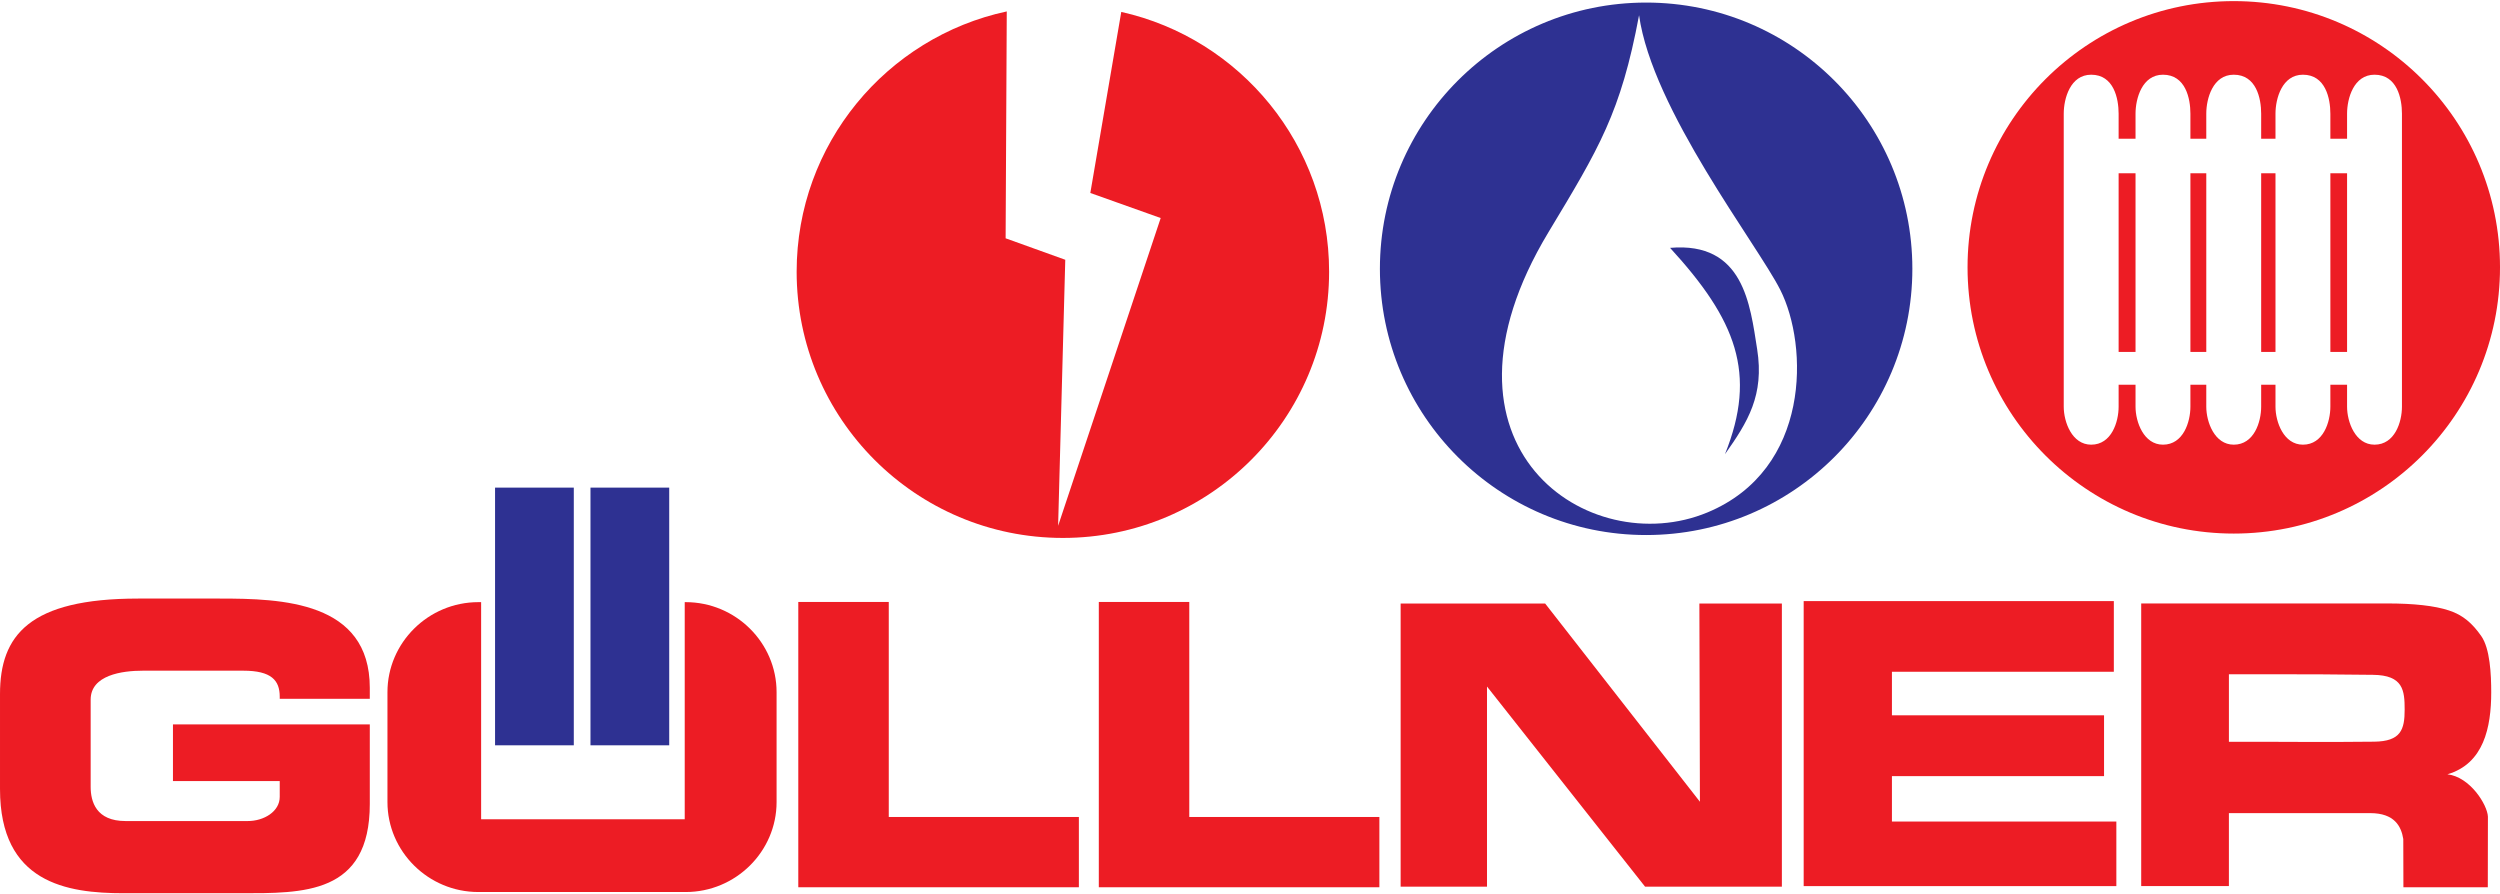
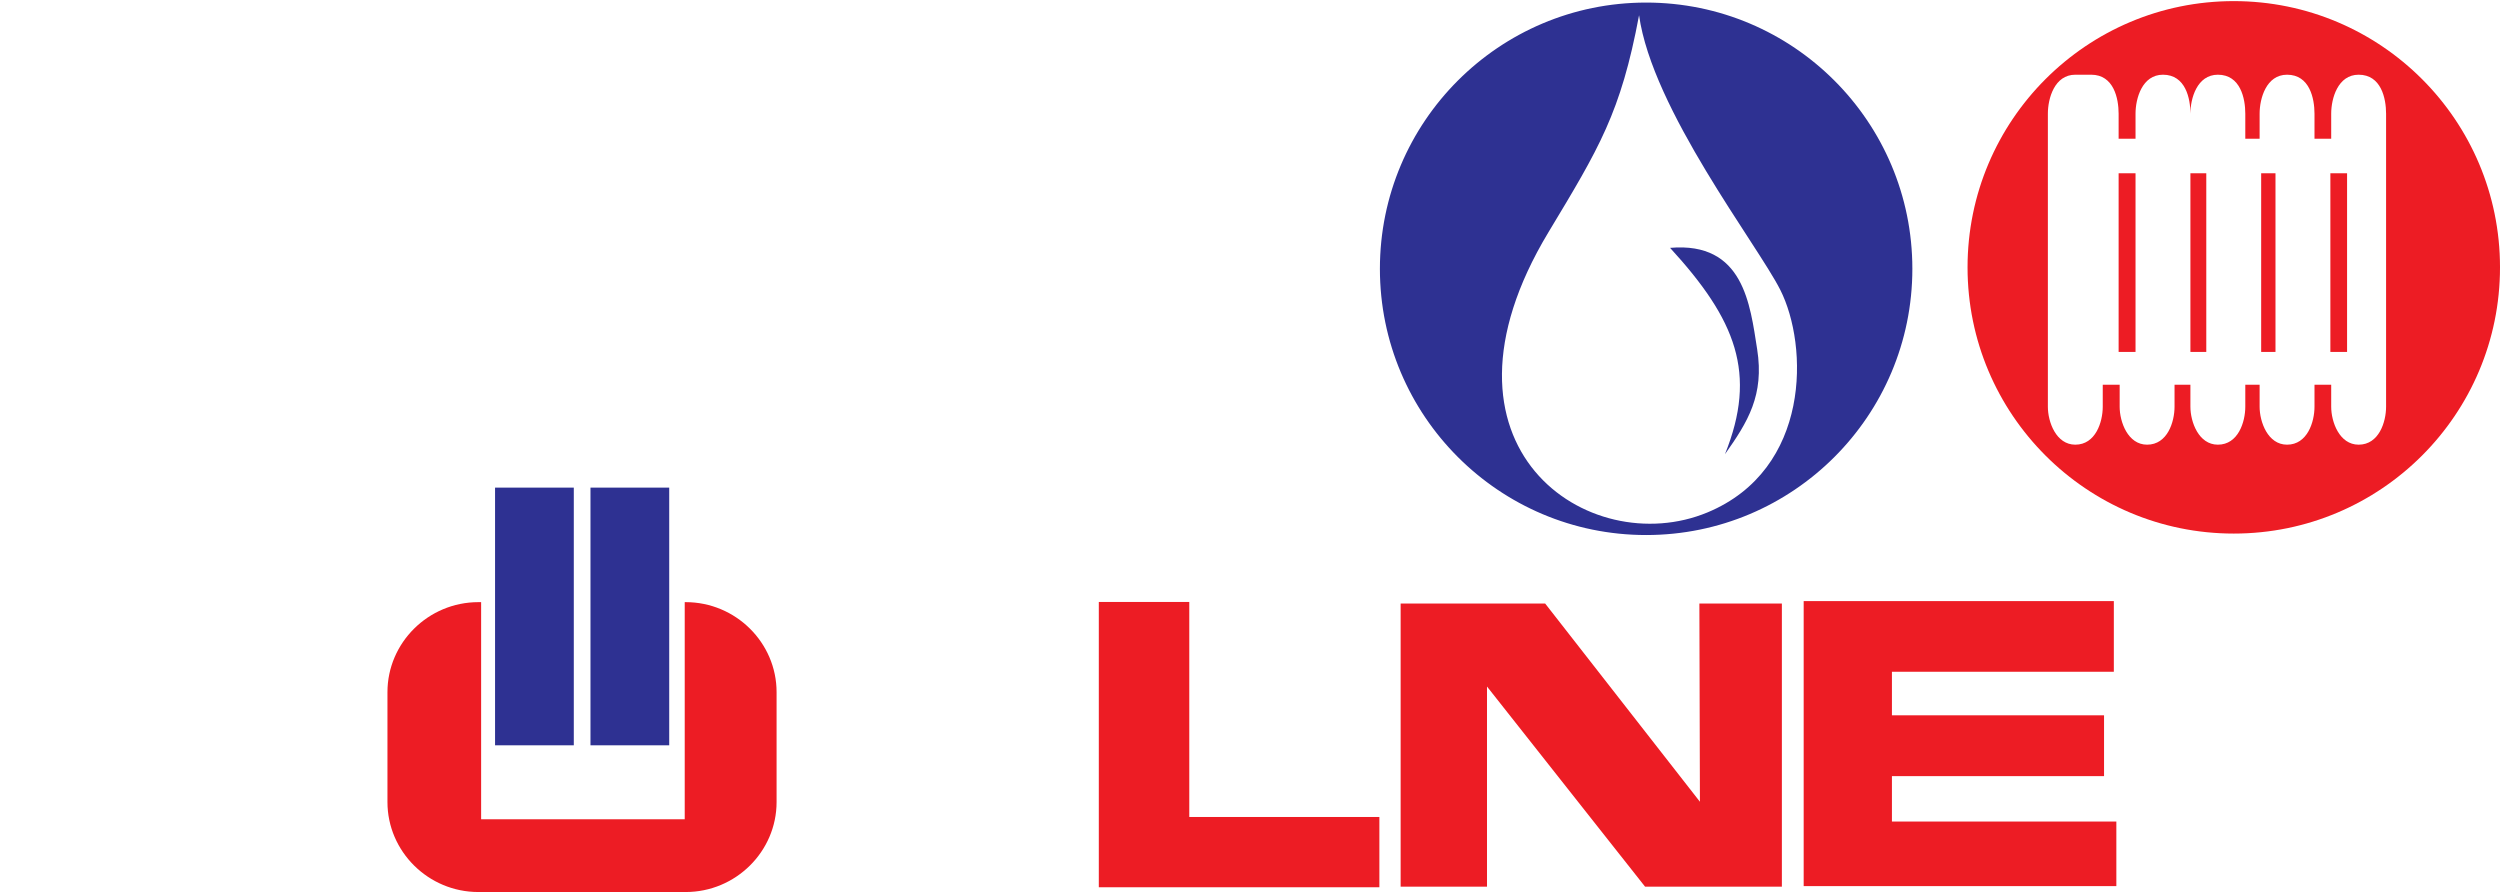
<svg xmlns="http://www.w3.org/2000/svg" xml:space="preserve" width="601px" height="215px" version="1.1" style="shape-rendering:geometricPrecision; text-rendering:geometricPrecision; image-rendering:optimizeQuality; fill-rule:evenodd; clip-rule:evenodd" viewBox="0 0 608.817 217.253">
  <defs>
    <style type="text/css"> .fil2 {fill:#2E3192} .fil1 {fill:#ED1C24} .fil0 {fill:#ED1C24;fill-rule:nonzero} </style>
  </defs>
  <g id="Layer_x0020_1">
    <g id="_2079341013872">
-       <path class="fil0" d="M542.798 180.374l8.973 0c5.449,0 14.247,0.109 26.392,-0.026 6.521,-0.077 7.434,-2.938 7.434,-7.799 0,-4.681 -0.333,-8.411 -7.731,-8.482 -11.853,-0.122 -13.229,-0.144 -25.727,-0.144l-9.341 0 0 16.451zm-21.358 35.137l0 -68.828 59.847 0c6.57,0 11.6,0.557 15.065,1.697 3.478,1.12 5.778,3.204 7.911,6.263 2.129,3.047 2.417,9.32 2.417,13.694 0,8.536 -1.827,17.379 -10.67,19.953 5.527,0.639 9.729,7.42 9.864,10.314l-0.027 17.195 -20.552 0 -0.031 -11.745c-0.495,-3.073 -2.119,-6.309 -8.054,-6.309l-34.412 0 0 17.766 -21.358 0z" />
      <polygon class="fil0" points="439.243,146.112 514.775,146.112 514.775,163.319 460.735,163.319 460.735,173.926 512.391,173.926 512.391,188.736 460.735,188.736 460.735,199.796 515.388,199.796 515.388,215.52 439.243,215.52 " />
      <polygon class="fil0" points="341.093,146.705 376.287,146.705 413.975,194.973 413.844,146.705 433.933,146.705 433.933,215.659 400.619,215.659 362.125,166.919 362.125,215.659 341.093,215.659 " />
-       <polygon class="fil0" points="194.406,146.322 216.438,146.322 216.438,198.685 262.733,198.685 262.733,215.799 194.406,215.799 " />
      <polygon class="fil0" points="267.589,146.322 289.622,146.322 289.622,198.685 335.917,198.685 335.917,215.799 267.589,215.799 " />
      <path class="fil1" d="M116.492 146.367l0.675 0 0 52.872 49.581 0 0 -52.872 0.234 0c12.177,0 22.136,9.865 22.136,21.921l0 26.756c0,12.056 -9.959,21.916 -22.136,21.916l-50.49 0c-12.173,0 -22.136,-9.86 -22.136,-21.916l0 -26.756c0,-12.056 9.963,-21.921 22.136,-21.921z" />
      <polygon class="fil2" points="120.56,181.23 139.735,181.23 139.735,118.476 120.56,118.476 " />
      <polygon class="fil2" points="143.798,181.23 162.973,181.23 162.973,118.476 143.798,118.476 " />
-       <path class="fil1" d="M33.619 145.495l19.912 0c15.053,0 36.524,0.634 36.524,21.74l0 2.664 -21.934 0 0 -0.523c0,-3.955 -2.03,-6.317 -8.87,-6.317l-24.485 0c-5.012,0 -12.689,1.057 -12.689,7.047l0 21.222c0,3.6 1.305,8.347 8.491,8.347l29.763 0c3.96,0 7.79,-2.327 7.79,-5.886l0 -3.847 -26.002 0 0 -13.797 47.936 0 0 19.368c0,22.122 -16.242,21.74 -31.586,21.74l-28.337 0c-13.892,0 -30.132,-2.521 -30.132,-25.373l0 -23.124c0,-14.27 7.087,-23.261 33.619,-23.261z" />
-       <path class="fil1" d="M273.061 2.632c28.963,6.485 50.612,32.351 50.612,63.266 0,35.798 -29.03,64.832 -64.832,64.832 -35.802,0 -64.836,-29.034 -64.836,-64.832 0,-31.113 21.933,-57.109 51.17,-63.388l-0.279 55.252 14.526 5.229 -1.742 64.783 24.98 -74.948 -17.136 -6.103 7.537 -44.091z" />
      <path class="fil2" d="M406.708 60.089c17.923,-1.558 19.485,13.784 21.208,24.691 1.759,11.17 -2.254,17.672 -7.844,25.565 7.934,-19.709 2.682,-32.751 -13.364,-50.256zm-7.552 -56.651c3.182,22.936 28.791,55.805 34.381,66.861 6.88,13.59 7.505,43.731 -17.731,54.222 -28.786,11.964 -70.277,-15.85 -38.731,-68.212 12.379,-20.547 17.622,-29.097 22.081,-52.871zm1.724 -3.083c35.802,0 64.831,29.034 64.831,64.833 0,35.802 -29.029,64.836 -64.831,64.836 -35.802,0 -64.836,-29.034 -64.836,-64.836 0,-35.799 29.034,-64.833 64.836,-64.833z" />
-       <path class="fil1" d="M520.059 41.931l-4.118 0 0 43.502 4.118 0 0 -43.502zm17.23 0l-3.865 0 0 43.502 3.865 0 0 -43.502zm16.853 0l-3.487 0 0 43.502 3.487 0 0 -43.502zm17.433 0l-4.068 0 0 43.502 4.068 0 0 -43.502zm-62.317 -24.008c5.508,0 6.683,5.792 6.683,9.482l0 6.102 4.118 0 0 -6.102c0,-3.69 1.606,-9.482 6.682,-9.482 5.513,0 6.683,5.792 6.683,9.482l0 6.102 3.865 0 0 -6.102c0,-3.69 1.607,-9.482 6.687,-9.482 5.508,0 6.679,5.792 6.679,9.482l0 6.102 3.487 0 0 -6.102c0,-3.69 1.607,-9.482 6.682,-9.482 5.508,0 6.683,5.792 6.683,9.482l0 6.102 4.068 0 0 -6.102c0,-3.69 1.607,-9.482 6.683,-9.482 5.507,0 6.683,5.792 6.683,9.482l0 71.375c0,3.686 -1.72,9.238 -6.683,9.238 -4.693,0 -6.683,-5.552 -6.683,-9.238l0 -5.36 -4.068 0 0 5.36c0,3.686 -1.719,9.238 -6.683,9.238 -4.693,0 -6.682,-5.552 -6.682,-9.238l0 -5.36 -3.487 0 0 5.36c0,3.686 -1.714,9.238 -6.679,9.238 -4.693,0 -6.687,-5.552 -6.687,-9.238l0 -5.36 -3.865 0 0 5.36c0,3.686 -1.714,9.238 -6.683,9.238 -4.689,0 -6.682,-5.552 -6.682,-9.238l0 -5.36 -4.118 0 0 5.36c0,3.686 -1.719,9.238 -6.683,9.238 -4.693,0 -6.683,-5.552 -6.683,-9.238l0 -71.375c0,-3.69 1.603,-9.482 6.683,-9.482zm34.728 -17.923c35.802,0 64.831,29.034 64.831,64.832 0,35.802 -29.029,64.836 -64.831,64.836 -35.803,0 -64.836,-29.034 -64.836,-64.836 0,-35.798 29.033,-64.832 64.836,-64.832z" />
+       <path class="fil1" d="M520.059 41.931l-4.118 0 0 43.502 4.118 0 0 -43.502zm17.23 0l-3.865 0 0 43.502 3.865 0 0 -43.502zm16.853 0l-3.487 0 0 43.502 3.487 0 0 -43.502zm17.433 0l-4.068 0 0 43.502 4.068 0 0 -43.502zm-62.317 -24.008c5.508,0 6.683,5.792 6.683,9.482l0 6.102 4.118 0 0 -6.102c0,-3.69 1.606,-9.482 6.682,-9.482 5.513,0 6.683,5.792 6.683,9.482c0,-3.69 1.607,-9.482 6.687,-9.482 5.508,0 6.679,5.792 6.679,9.482l0 6.102 3.487 0 0 -6.102c0,-3.69 1.607,-9.482 6.682,-9.482 5.508,0 6.683,5.792 6.683,9.482l0 6.102 4.068 0 0 -6.102c0,-3.69 1.607,-9.482 6.683,-9.482 5.507,0 6.683,5.792 6.683,9.482l0 71.375c0,3.686 -1.72,9.238 -6.683,9.238 -4.693,0 -6.683,-5.552 -6.683,-9.238l0 -5.36 -4.068 0 0 5.36c0,3.686 -1.719,9.238 -6.683,9.238 -4.693,0 -6.682,-5.552 -6.682,-9.238l0 -5.36 -3.487 0 0 5.36c0,3.686 -1.714,9.238 -6.679,9.238 -4.693,0 -6.687,-5.552 -6.687,-9.238l0 -5.36 -3.865 0 0 5.36c0,3.686 -1.714,9.238 -6.683,9.238 -4.689,0 -6.682,-5.552 -6.682,-9.238l0 -5.36 -4.118 0 0 5.36c0,3.686 -1.719,9.238 -6.683,9.238 -4.693,0 -6.683,-5.552 -6.683,-9.238l0 -71.375c0,-3.69 1.603,-9.482 6.683,-9.482zm34.728 -17.923c35.802,0 64.831,29.034 64.831,64.832 0,35.802 -29.029,64.836 -64.831,64.836 -35.803,0 -64.836,-29.034 -64.836,-64.836 0,-35.798 29.033,-64.832 64.836,-64.832z" />
    </g>
  </g>
</svg>